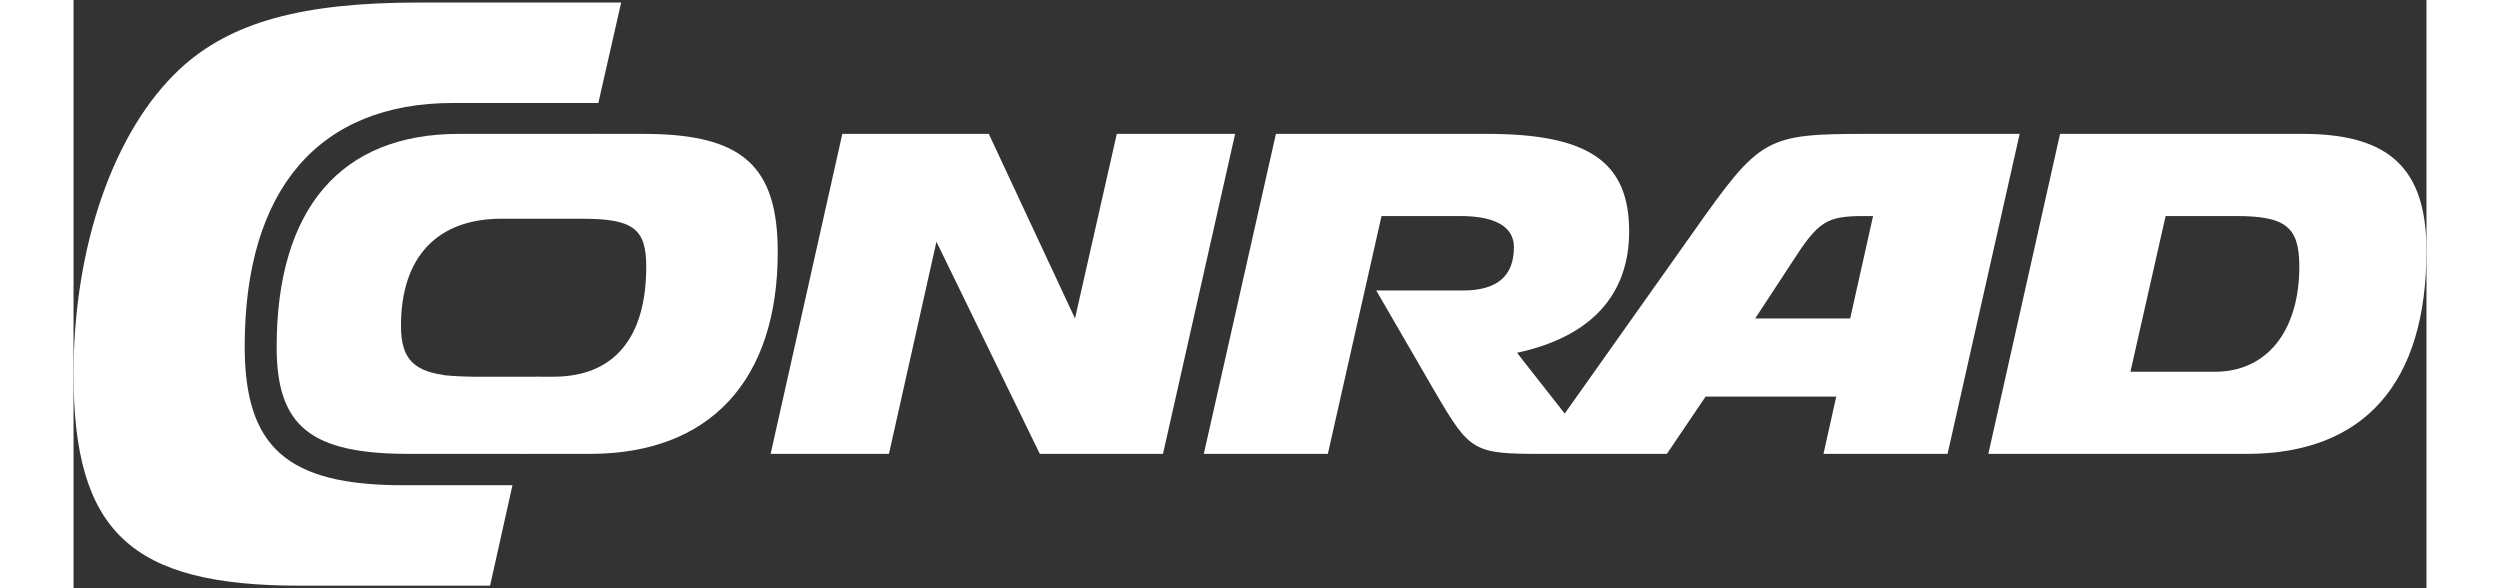
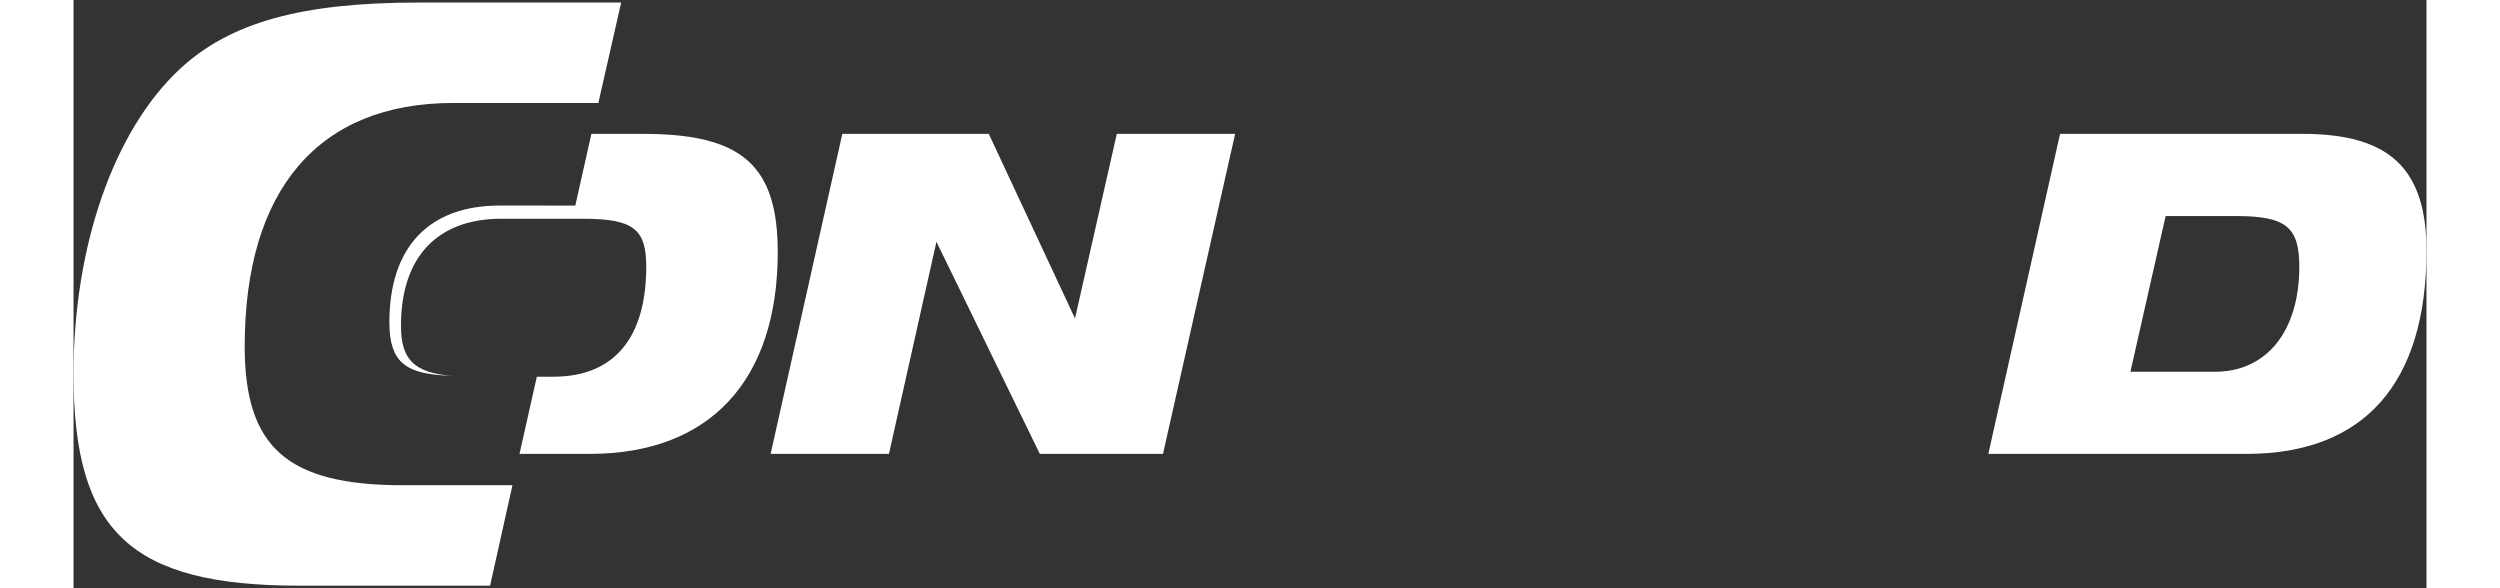
<svg xmlns="http://www.w3.org/2000/svg" version="1.1" x="0px" y="0px" viewBox="0 0 1000 250" style="enable-background:new 0 0 1000 250;" xml:space="preserve" width="170" height="40">
  <rect x="0" y="0" width="1000" height="250" fill="#333333" stroke="none" />
  <g id="BoundingBox">
    <rect style="fill:none;" width="1000" height="250" />
  </g>
  <g id="C_x5F_NRAD">
    <path style="fill:#ffffff;" d="M186.548,206.221c-3.921,0-46.528,0-46.528,0c-49.043,0-67.276-15.977-67.276-58.965  c0-66.738,31.465-103.491,88.584-103.491c0,0,59.082,0,61.719,0l9.697-42.681h-86.181c-49.732,0-80.01,8.437-101.329,28.198  C17.192,55.366,0,104.478,0,158.945c0,67.139,24.297,89.971,96.084,89.971h80.947l0,0L186.548,206.221z" />
    <polygon style="fill:#ffffff;" points="296.265,192.9 346.553,192.9 366.738,102.749 410.674,192.9 463.022,192.9 493.682,56.899   443.389,56.899 425.625,135.342 388.989,56.899 326.738,56.899 296.265,192.9  " />
    <path style="fill-rule:evenodd;clip-rule:evenodd;fill:#ffffff;" d="M889.141,91.816h29.902c21.133,0,26.914,4.6,26.914,21.48  c0,27.436-13.828,44.702-35.879,44.702H874.18L889.141,91.816L889.141,91.816z M813.789,192.9h109.746  c49.922,0,76.465-29.922,76.465-86.318c0-34.912-15.703-49.683-52.539-49.683H844.277L813.789,192.9L813.789,192.9z" />
-     <path style="fill-rule:evenodd;clip-rule:evenodd;fill:#ffffff;" d="M633.75,175.762l-20.273-25.83  c31.211-6.719,47.656-24.366,47.656-51.597c0-29.546-17.188-41.436-60.371-41.436h-89.746L480.371,192.9h52.715l22.812-101.084  h33.457c14.961,0,22.813,4.6,22.813,13.233c0,12.275-7.109,18.408-21.699,18.408h-36.817l25.235,43.545  c14.765,25.137,16.074,25.898,45.625,25.898h52.656l0,0l16.465-24.355h55.527l-5.43,24.355h52.735l30.644-136.001h-63.554  c-44.688,0-46.367,0.962-75.352,42.012L633.75,175.762z M755.078,135.342h-40.371l15.703-23.96  c11.211-17.461,14.57-19.566,30.84-19.566h3.555L755.078,135.342L755.078,135.342z" />
  </g>
  <g id="C_-_ueberfuellt_-_spart_aus">
-     <path style="fill:#ffffff;" d="M181.875,88.066l32.08,0.015l6.836-31.177l-57.061-0.005c-50.107,0-77.402,31.841-77.402,90.542  c0,33.76,14.4,45.459,56.275,45.459h47.641l7.368-32.793h-27.719c-3.257,0-8.897-0.322-11.7-0.498  c-0.117-0.029-0.341-0.088-0.341-0.088c-2.115-0.156-3.34-0.371-5.459-0.82c-1.045-0.225-1.817-0.352-2.754-0.605  c-1.377-0.391-2.202-0.625-2.979-0.889c-7.91-2.578-11.557-8.398-11.689-20.264C135.244,105.391,152.031,88.066,181.875,88.066z" />
-   </g>
+     </g>
  <g id="O_-_geteilt_-_spart_aus">
    <path style="fill:#ffffff;" d="M242.28,56.904h-22.192l-6.836,30.469l-32.085-0.019c-30.093,0-46.934,17.602-46.934,49.648  c0,16.787,6.958,21.367,22.281,22.5c0,0,2.011,0.137,4.599,0.273c-16.455-1.299-21.948-6.982-21.948-21.367  c0-29.336,15.581-45.449,42.681-45.449l34.458,0.005c21.489,0,27.099,4.214,27.099,20.332c0,30.493-13.833,46.802-39.443,46.802  l-7.056,0.01l-7.363,32.783h29.932c50.844,0,79.814-31.074,79.814-85.733C299.287,70.337,284.15,56.904,242.28,56.904z" />
  </g>
</svg>